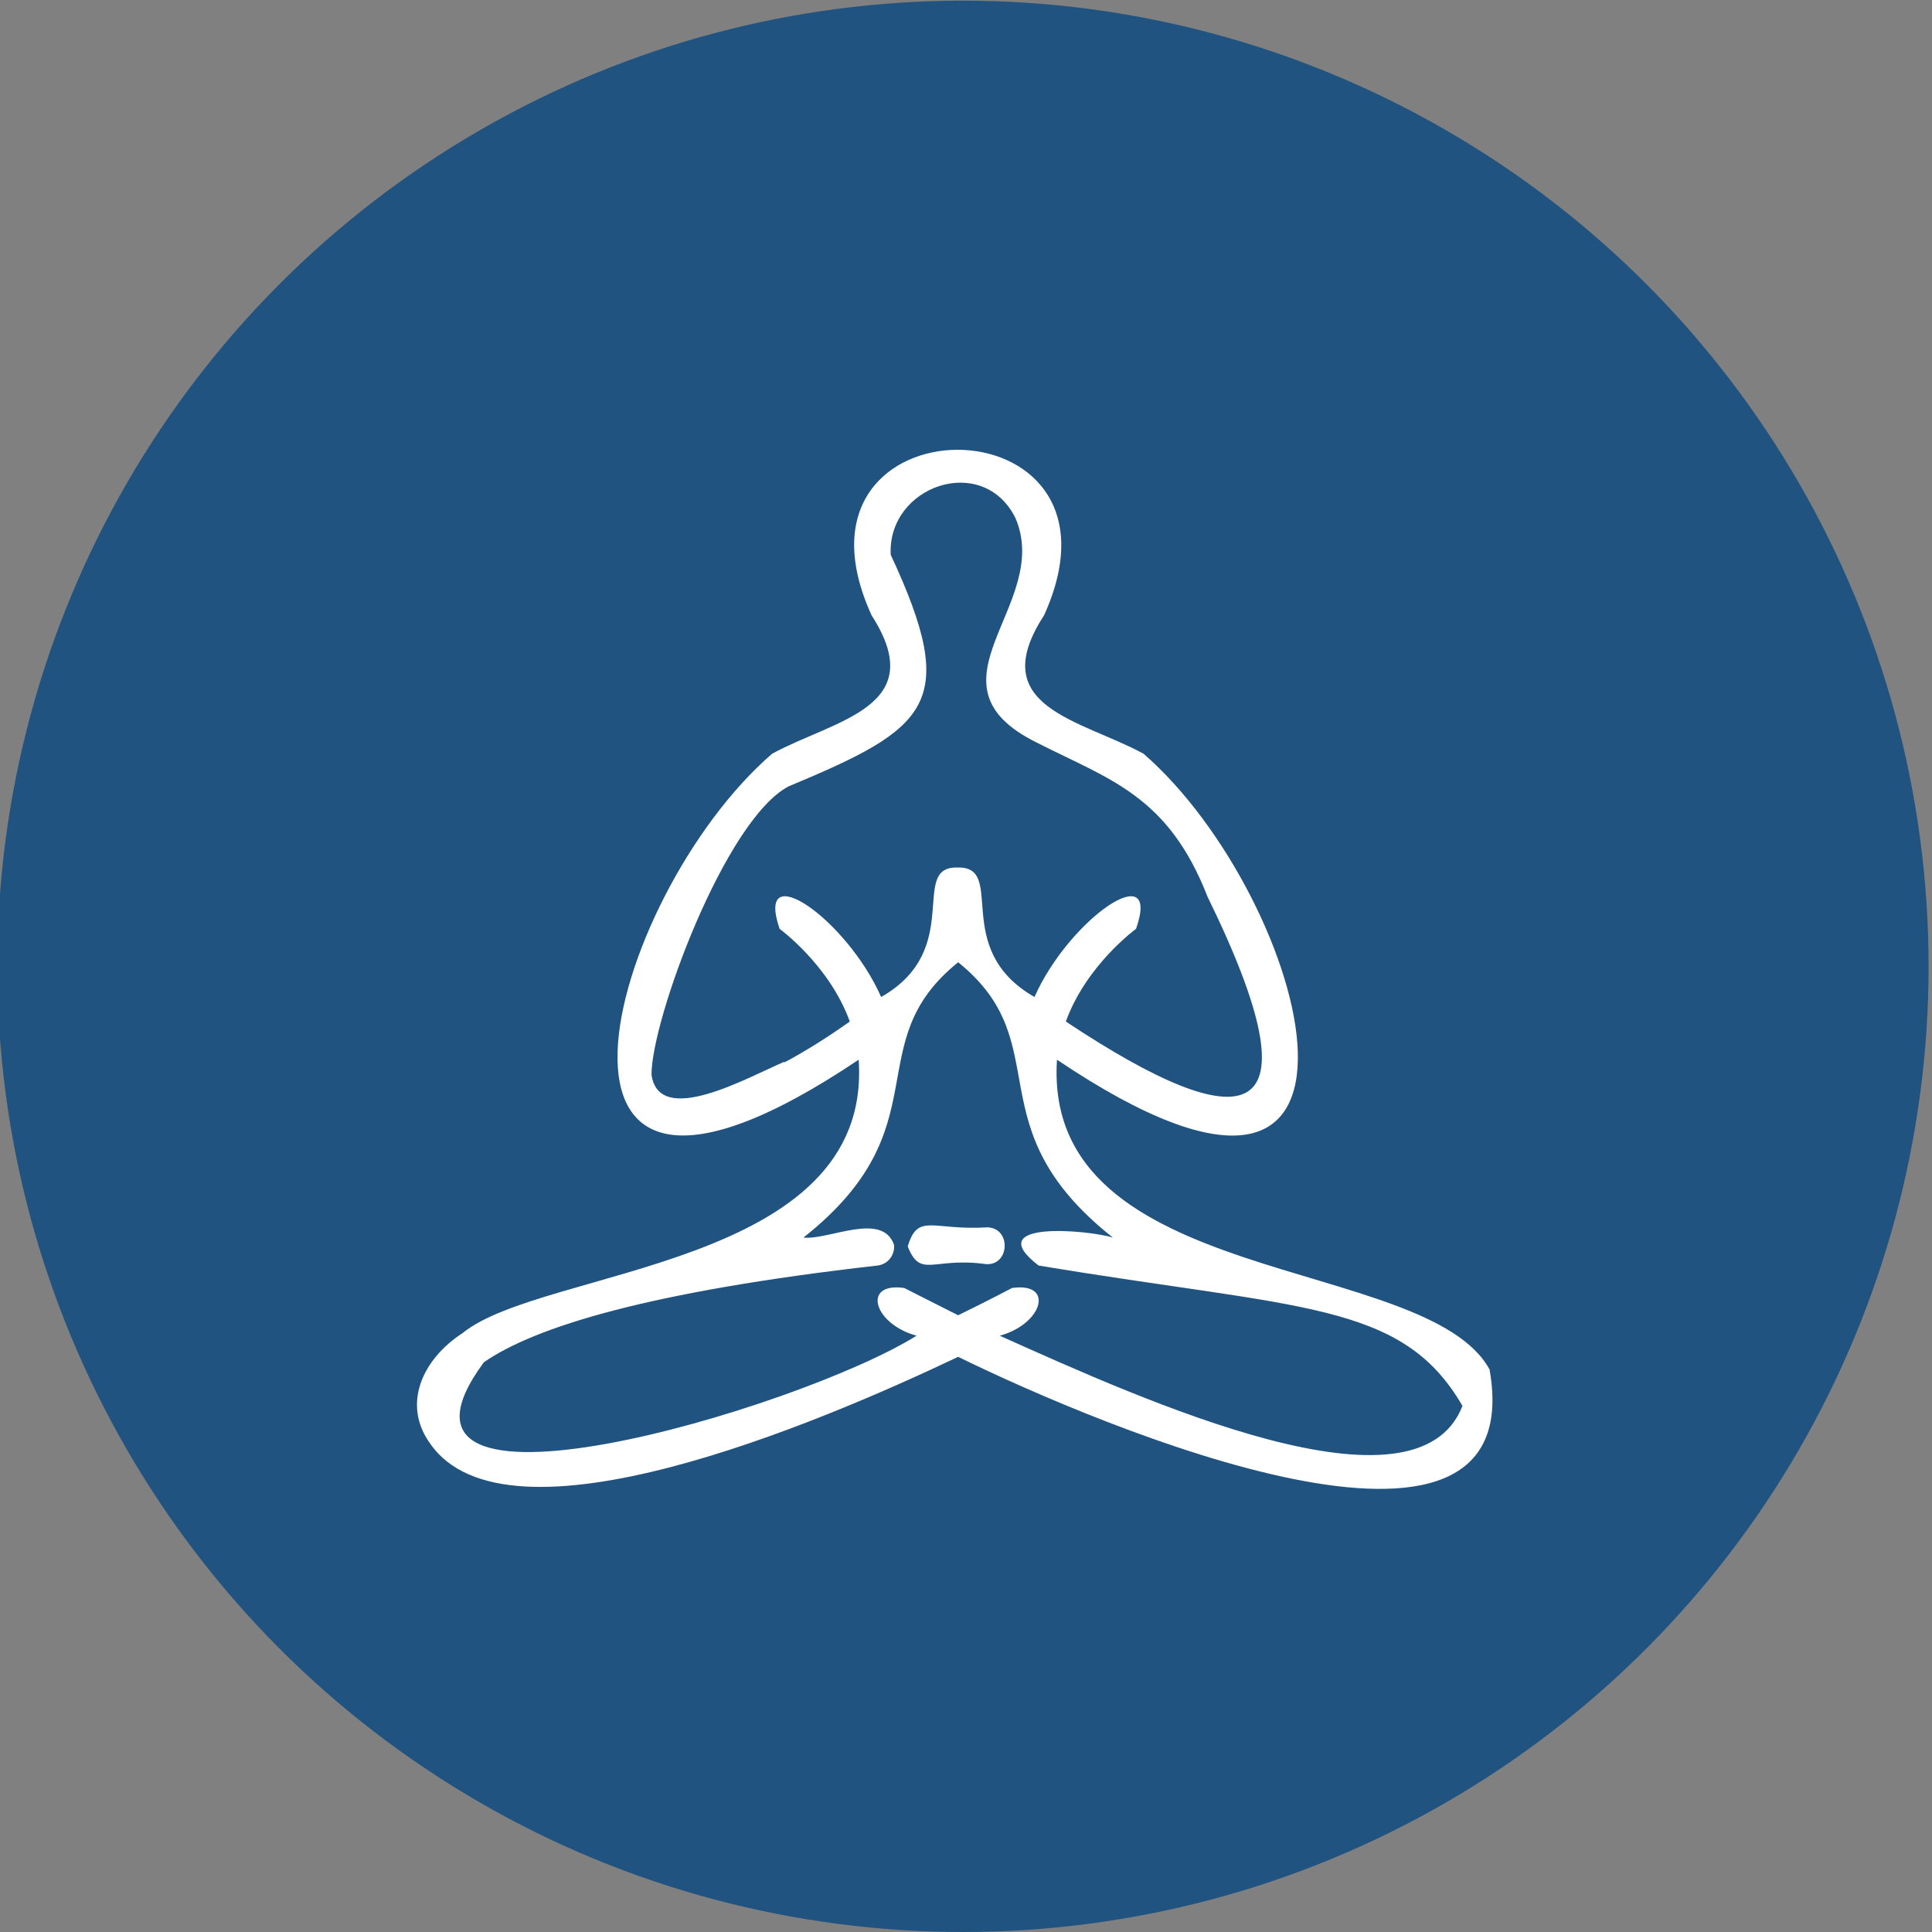
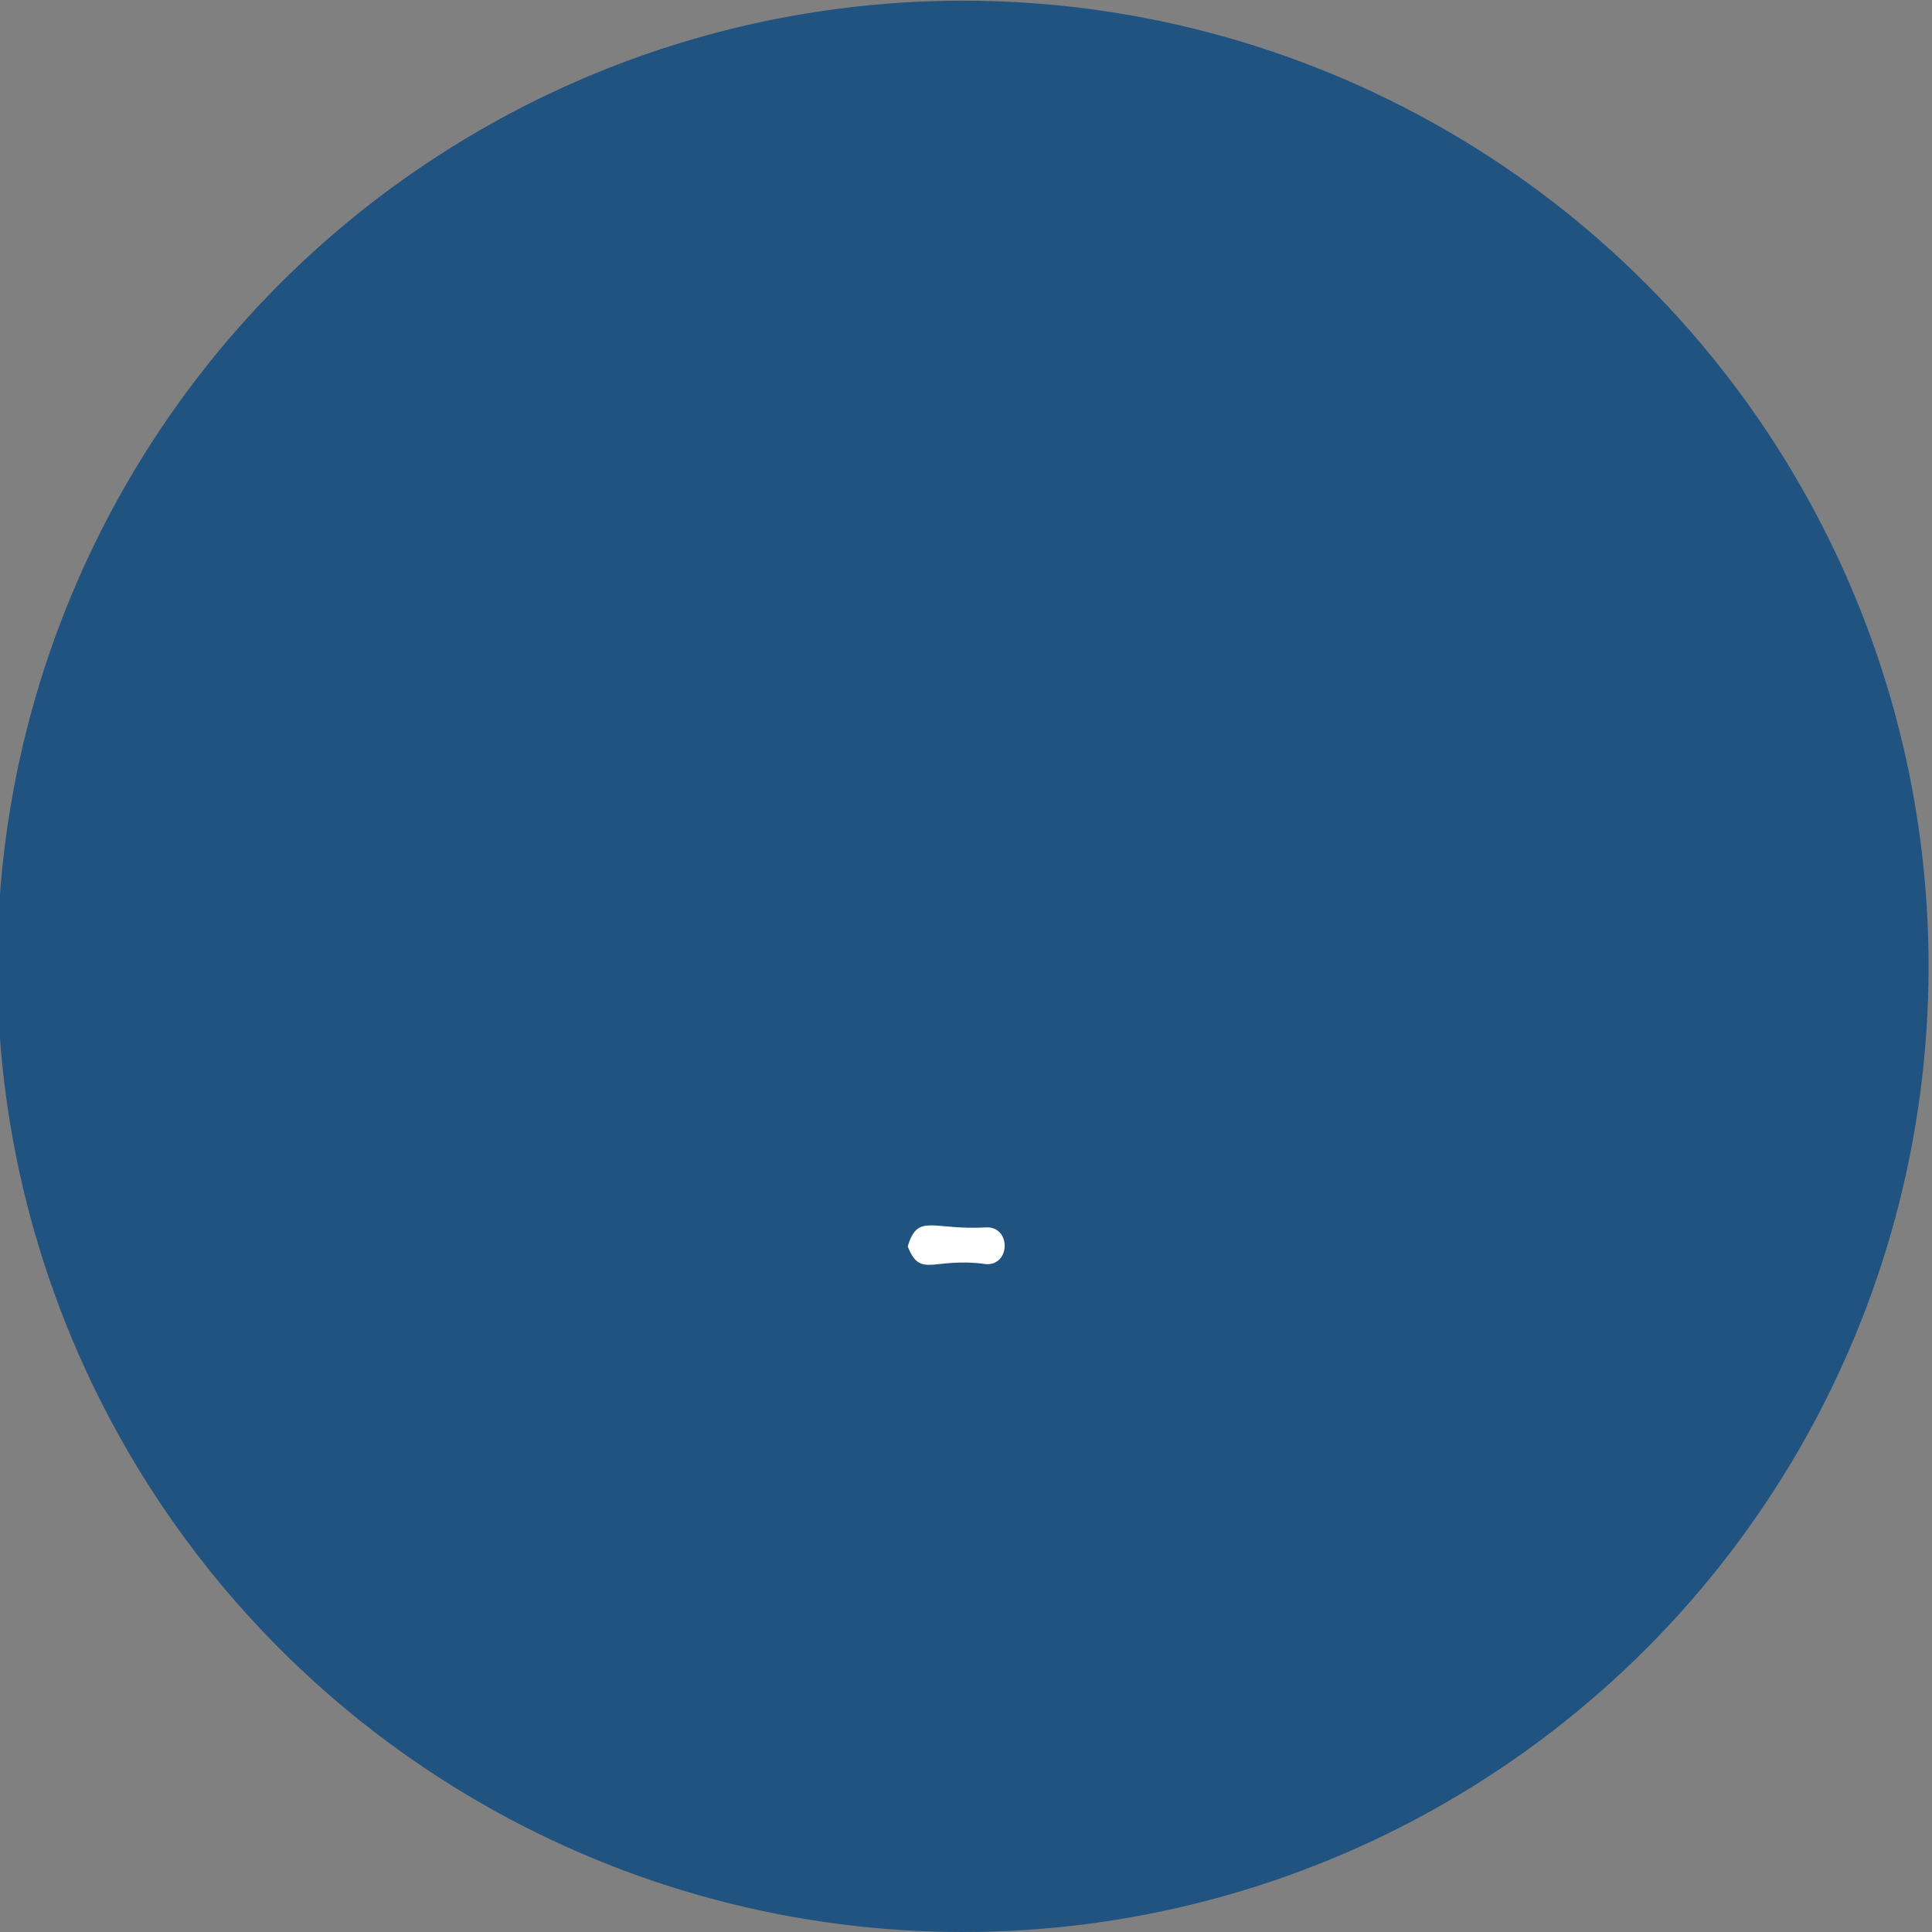
<svg xmlns="http://www.w3.org/2000/svg" id="Layer_1" data-name="Layer 1" version="1.1" viewBox="0 0 283.5 283.5">
  <rect x="0" y="0" width="283.5" height="283.5" fill="#808080" stroke="none" />
  <defs>
    <style>
      .cls-1 {
        fill: #215381;
      }

      .cls-1, .cls-2 {
        stroke-width: 0px;
      }

      .cls-2 {
        fill: #fff;
      }
    </style>
  </defs>
  <circle class="cls-1" cx="141.3" cy="141.8" r="141.7" />
  <g>
-     <path class="cls-2" d="M218.6,201c-9.2-17-65.7-11.8-63.5-45.5,52.9,35.6,37.1-23.7,12.7-44.9-9.2-5-23.4-6.8-14.6-20.3,14.7-32.4-40.1-32.4-25.3,0,8.7,13.5-5.4,15.3-14.6,20.3-24.4,21.1-40.3,80.5,12.7,44.9,2.1,30.6-46.3,30.5-58.1,40.1-6,3.9-8.9,10.5-4.8,16.2,11.3,16.4,56.7-2.8,77.5-12.7,21,10.3,84,36.8,78,2ZM115.1,155.8c-5.4,2.3-18.4,9.7-19.5,1.9,0-8.1,10.8-37.4,20.1-42.3,20.6-8.6,25.2-12.1,15-34-.5-10.1,13.5-15,18.3-5.4,5.5,12.8-14.5,24.3,3.2,33,10.6,5.4,19.2,7.7,25,22.6,16.8,34.3,5.7,35.9-20.8,18.3,3-8.3,10.3-13.6,10.3-13.6,3.8-10.8-9.8-1.5-14.9,10-12.4-7.1-4-19.2-11.3-19-7.2-.2,1.1,12-11.2,19-5.1-11.5-18.6-20.8-14.9-10,0,0,7.3,5.3,10.3,13.6-3.1,2.2-6.4,4.3-9.6,6ZM214.6,206.3c-6.7,17.3-46.5-.7-67.9-10.3,6.3-1.7,8.1-7.9,1.8-7,0,0-3,1.6-7.9,4-4.8-2.4-7.9-4-7.9-4-6.3-.9-4.5,5.3,1.8,7-17.3,10.8-82.9,30.2-63.5,3.9,7.5-5.2,24.3-10.4,57.8-14.2,1.5-.2,2.5-1.5,2.4-3-1.7-5-9.6-.7-13.3-1.1,20.6-16.3,7.8-28.4,22.7-40.4,14.9,12,2.1,24.1,22.7,40.4-3.5-1.1-19.6-2.6-10.9,4.1,38.3,6.4,53.3,5.2,62.2,20.6Z" />
    <path class="cls-2" d="M144.9,180.1c-8.1.5-10.2-2.2-11.7,2.8,1.9,4.8,3.7,1.5,11.5,2.6,3.5.2,3.7-5.3.2-5.4Z" />
  </g>
</svg>